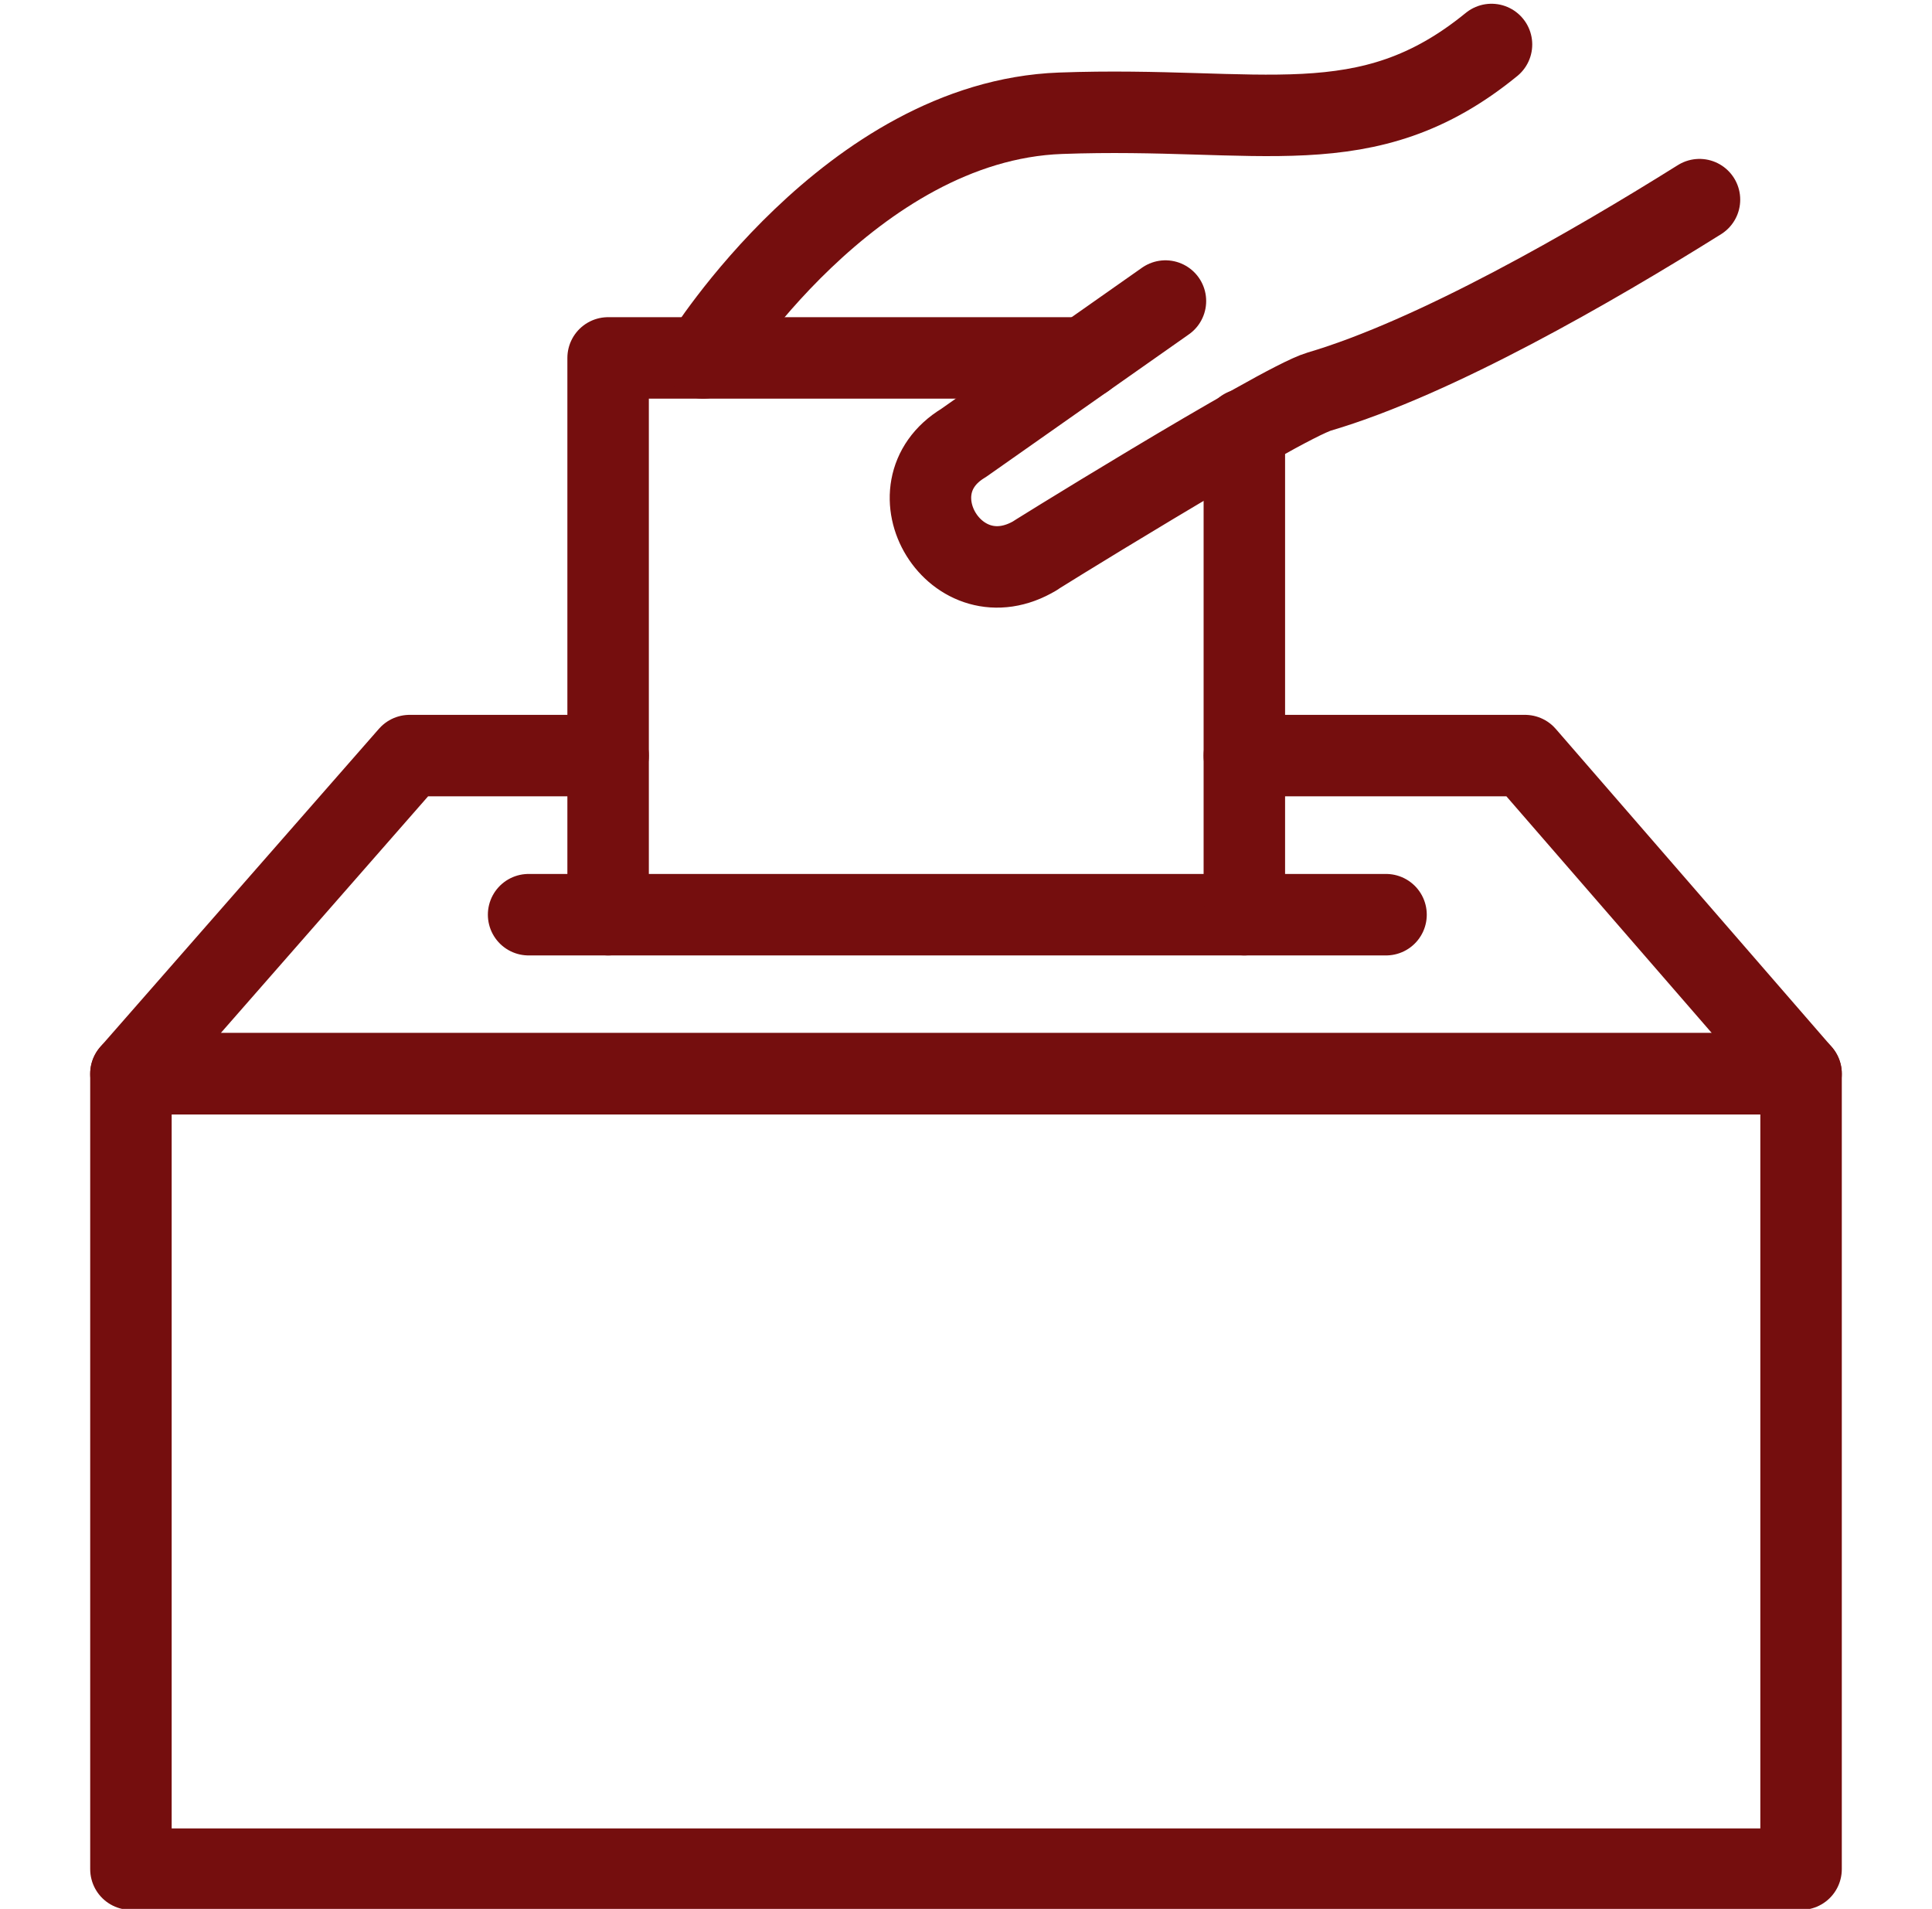
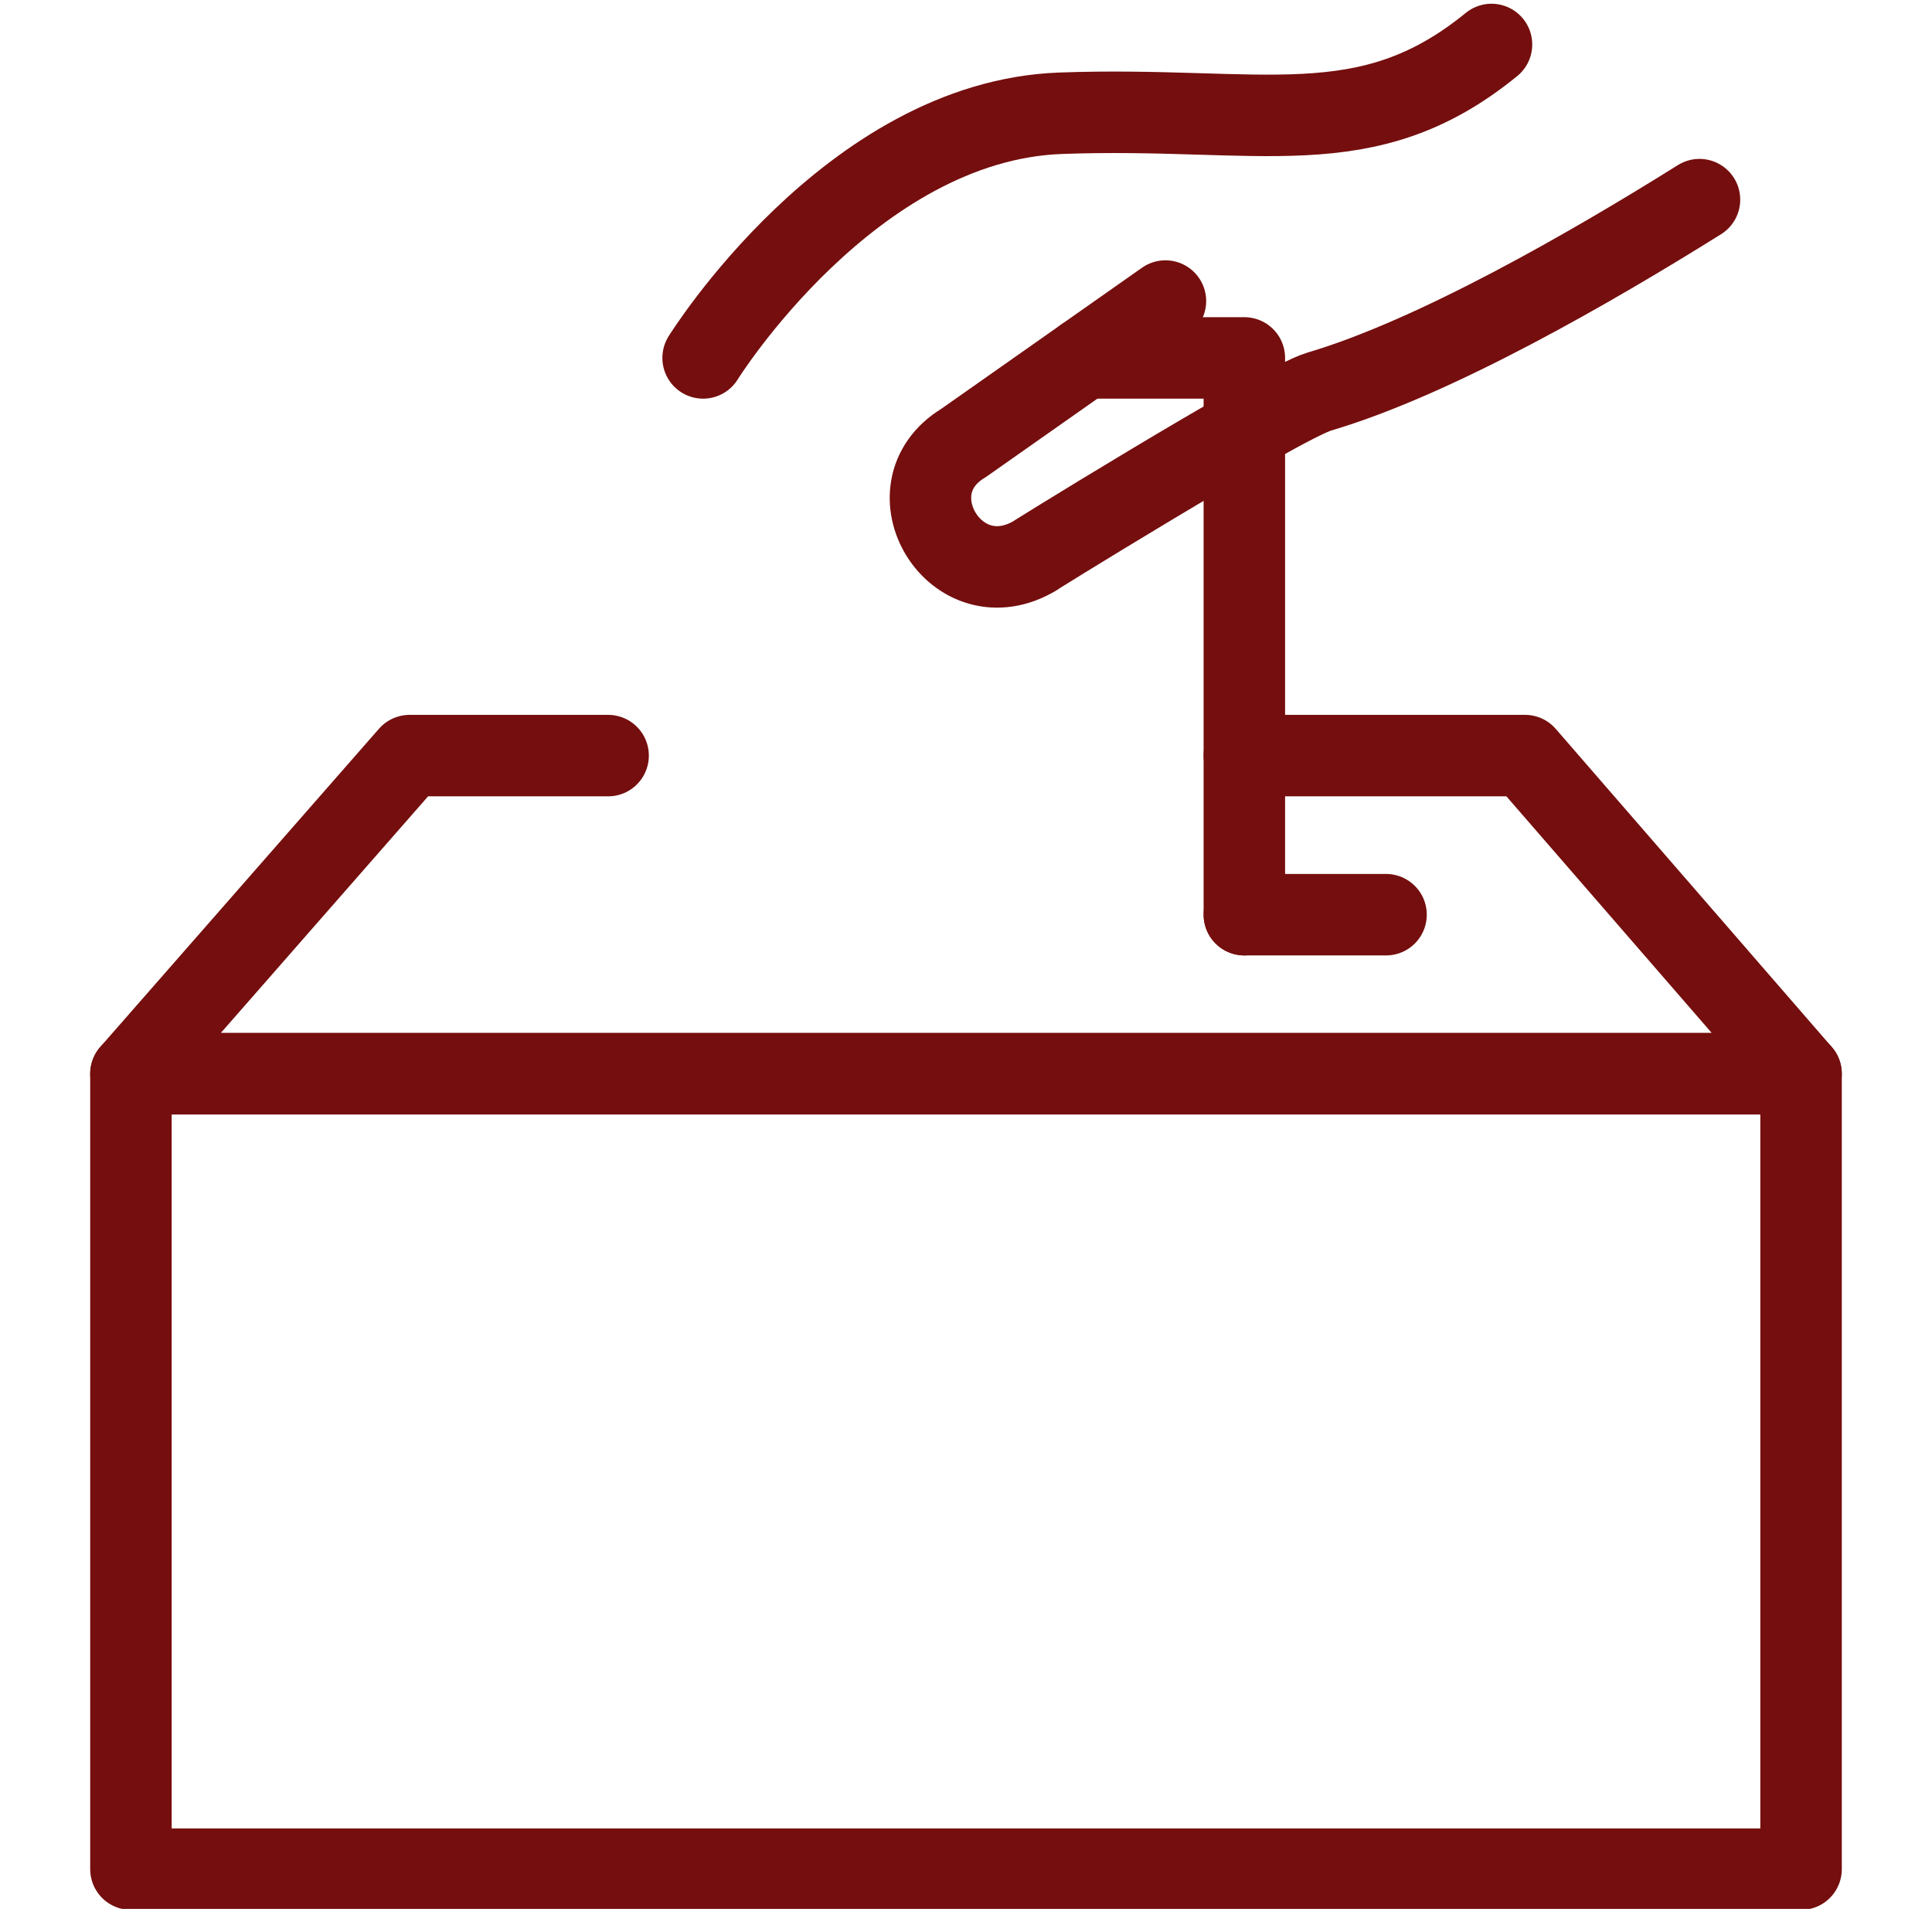
<svg xmlns="http://www.w3.org/2000/svg" width="83" height="82" viewBox="0 0 83 82" fill="none">
  <g clip-path="url(#clip0_3562_997)">
    <path d="M77.375 46.125H5.625V80.292H77.375V46.125Z" stroke="#750E0E" stroke-width="3.5" stroke-linecap="round" stroke-linejoin="round" />
    <path d="M53.458 32.458H65.515L77.375 46.125H5.625L17.597 32.458H26.125" stroke="#750E0E" stroke-width="3.5" stroke-linecap="round" stroke-linejoin="round" />
-     <path d="M53.458 18.446V39.292H26.125V15.375H46.593" stroke="#750E0E" stroke-width="3.5" stroke-linecap="round" stroke-linejoin="round" />
+     <path d="M53.458 18.446V39.292V15.375H46.593" stroke="#750E0E" stroke-width="3.5" stroke-linecap="round" stroke-linejoin="round" />
    <path d="M30.206 15.375C30.206 15.375 36.527 5.196 45.56 4.865C54.184 4.549 58.687 6.312 64.076 1.911" stroke="#750E0E" stroke-width="3.5" stroke-linecap="round" stroke-linejoin="round" />
    <path d="M73.011 8.576C68.41 11.456 61.655 15.353 56.679 16.82C54.966 17.325 43.277 24.59 44.494 23.855C41.067 25.923 38.125 21.002 41.392 19.03L50.068 12.932" stroke="#750E0E" stroke-width="3.5" stroke-linecap="round" stroke-linejoin="round" />
    <path d="M53.459 39.292H59.545" stroke="#750E0E" stroke-width="3.5" stroke-linecap="round" stroke-linejoin="round" />
-     <path d="M26.125 39.292H22.709" stroke="#750E0E" stroke-width="3.5" stroke-linecap="round" stroke-linejoin="round" />
  </g>
  <defs>
    <clipPath id="clip0_3562_997">
      <rect width="82" height="82" fill="white" transform="translate(0.5)" />
    </clipPath>
  </defs>
</svg>